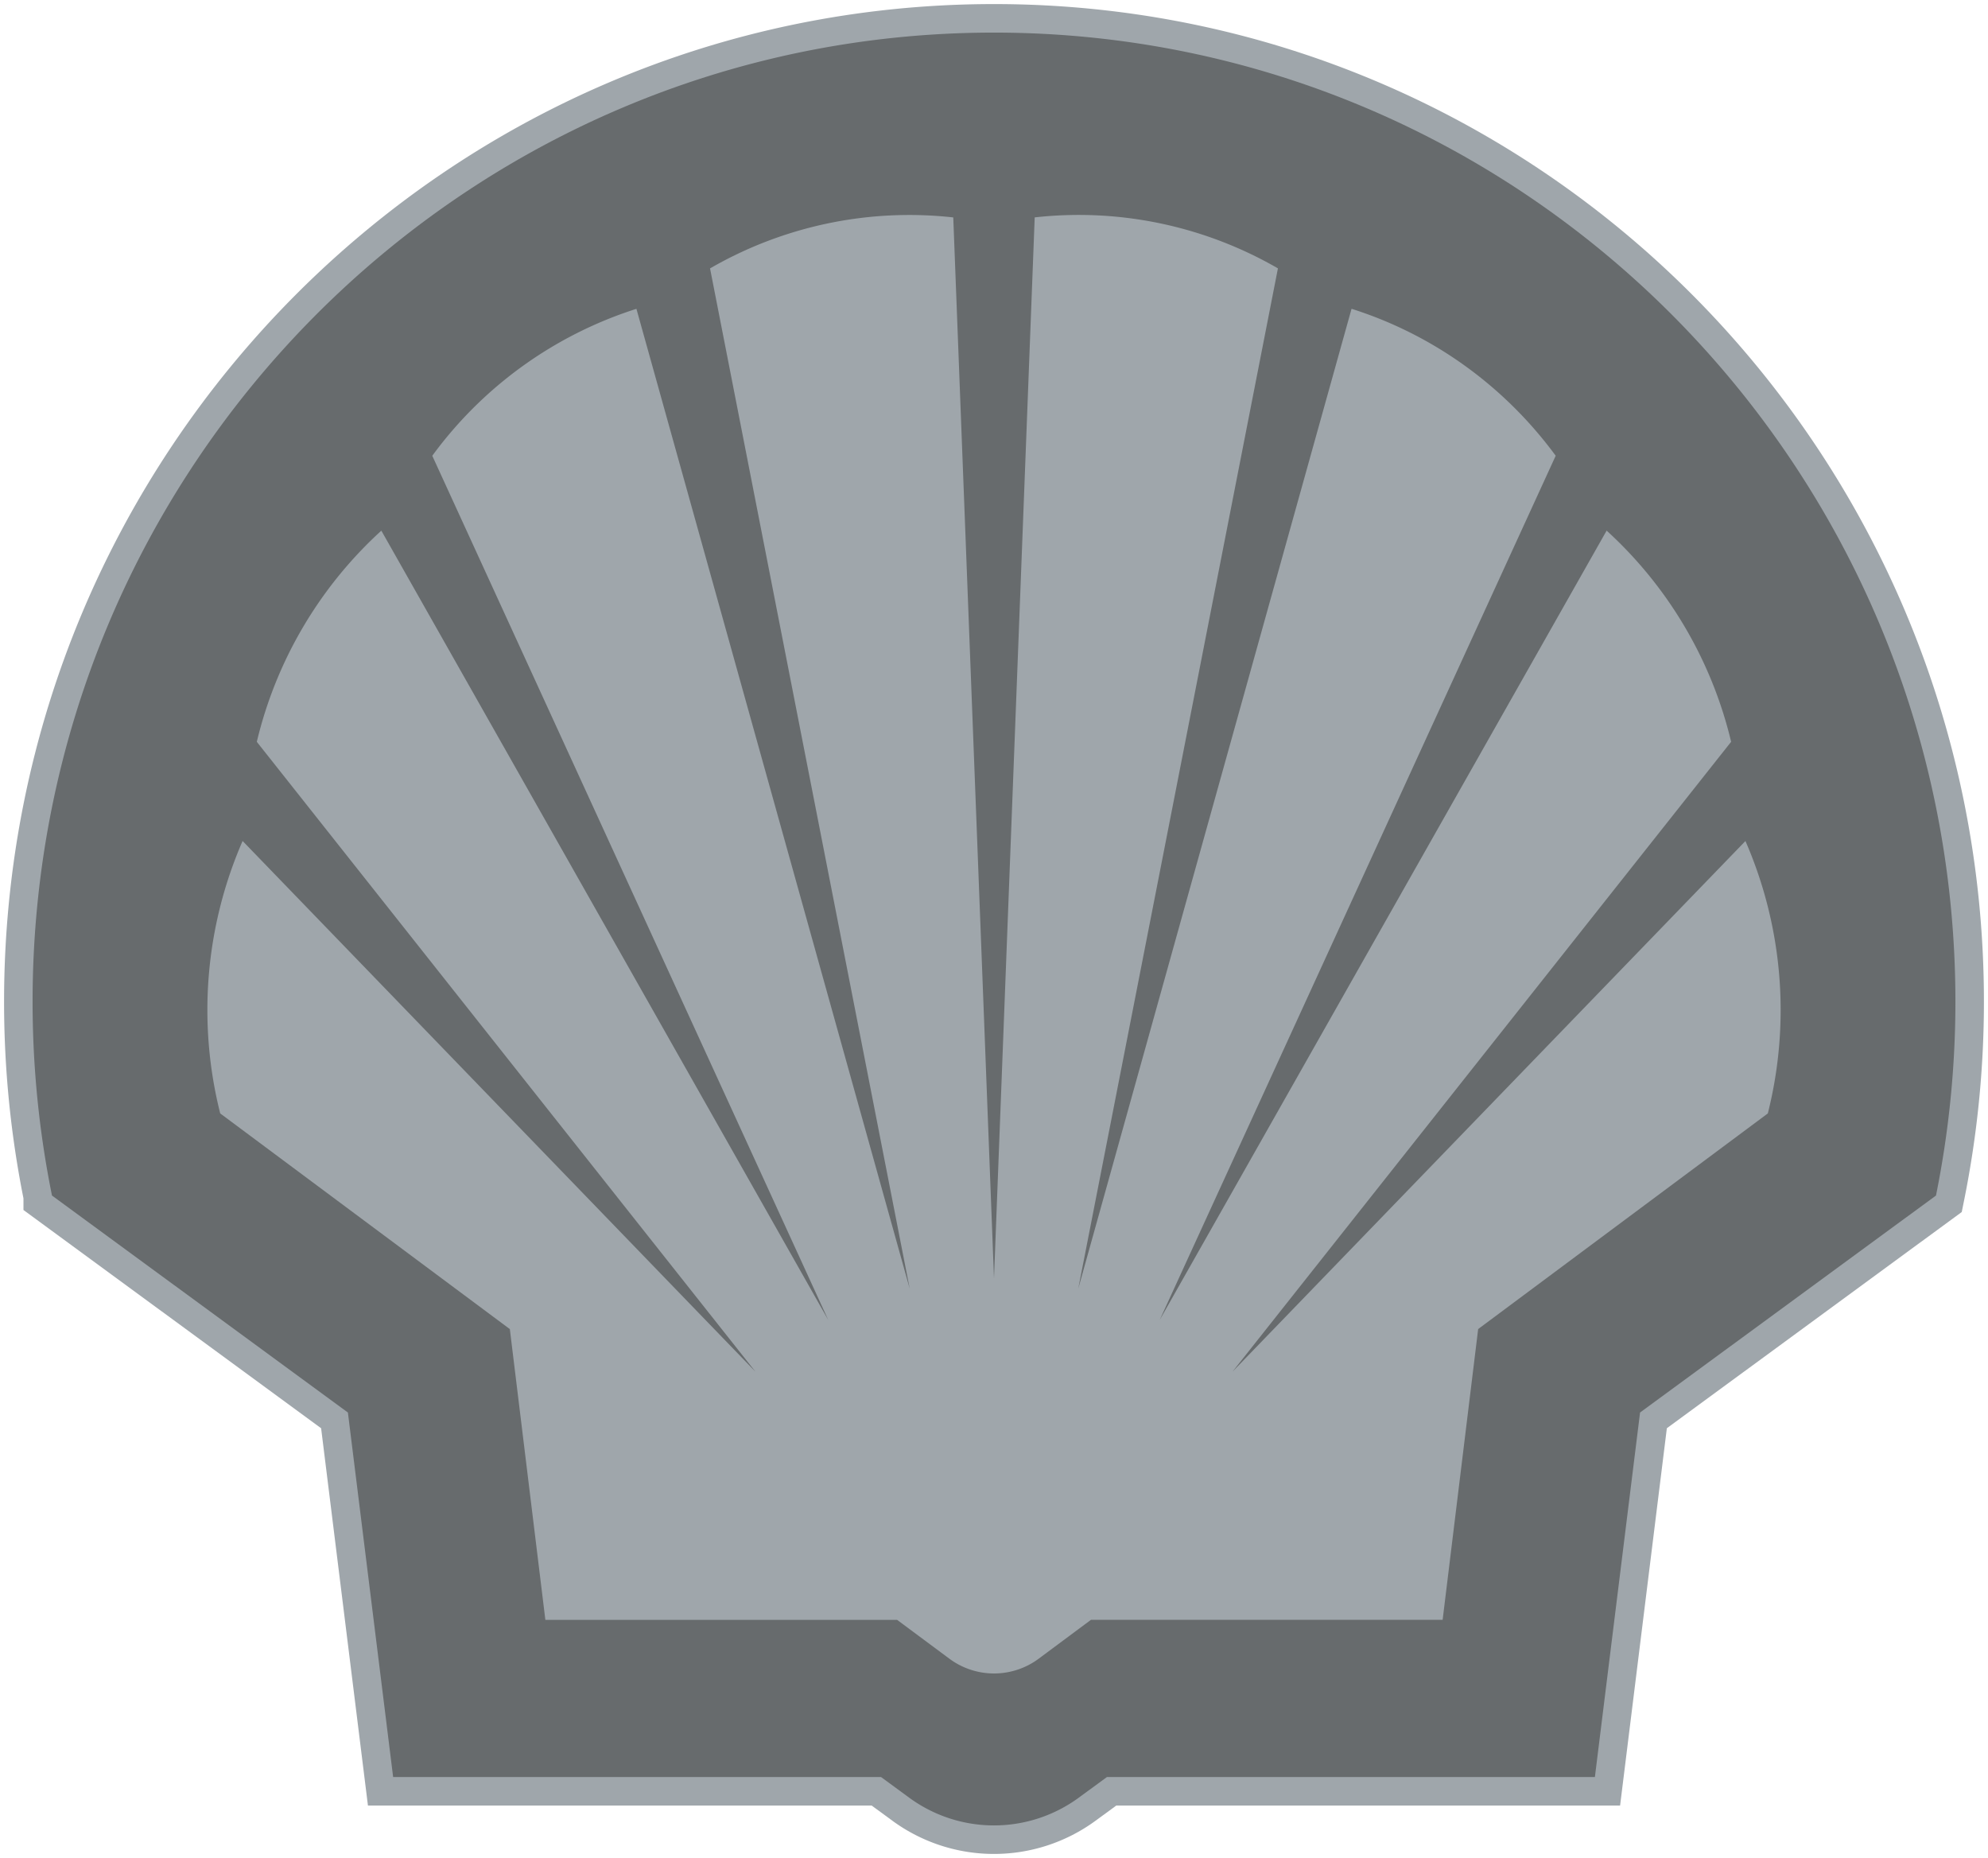
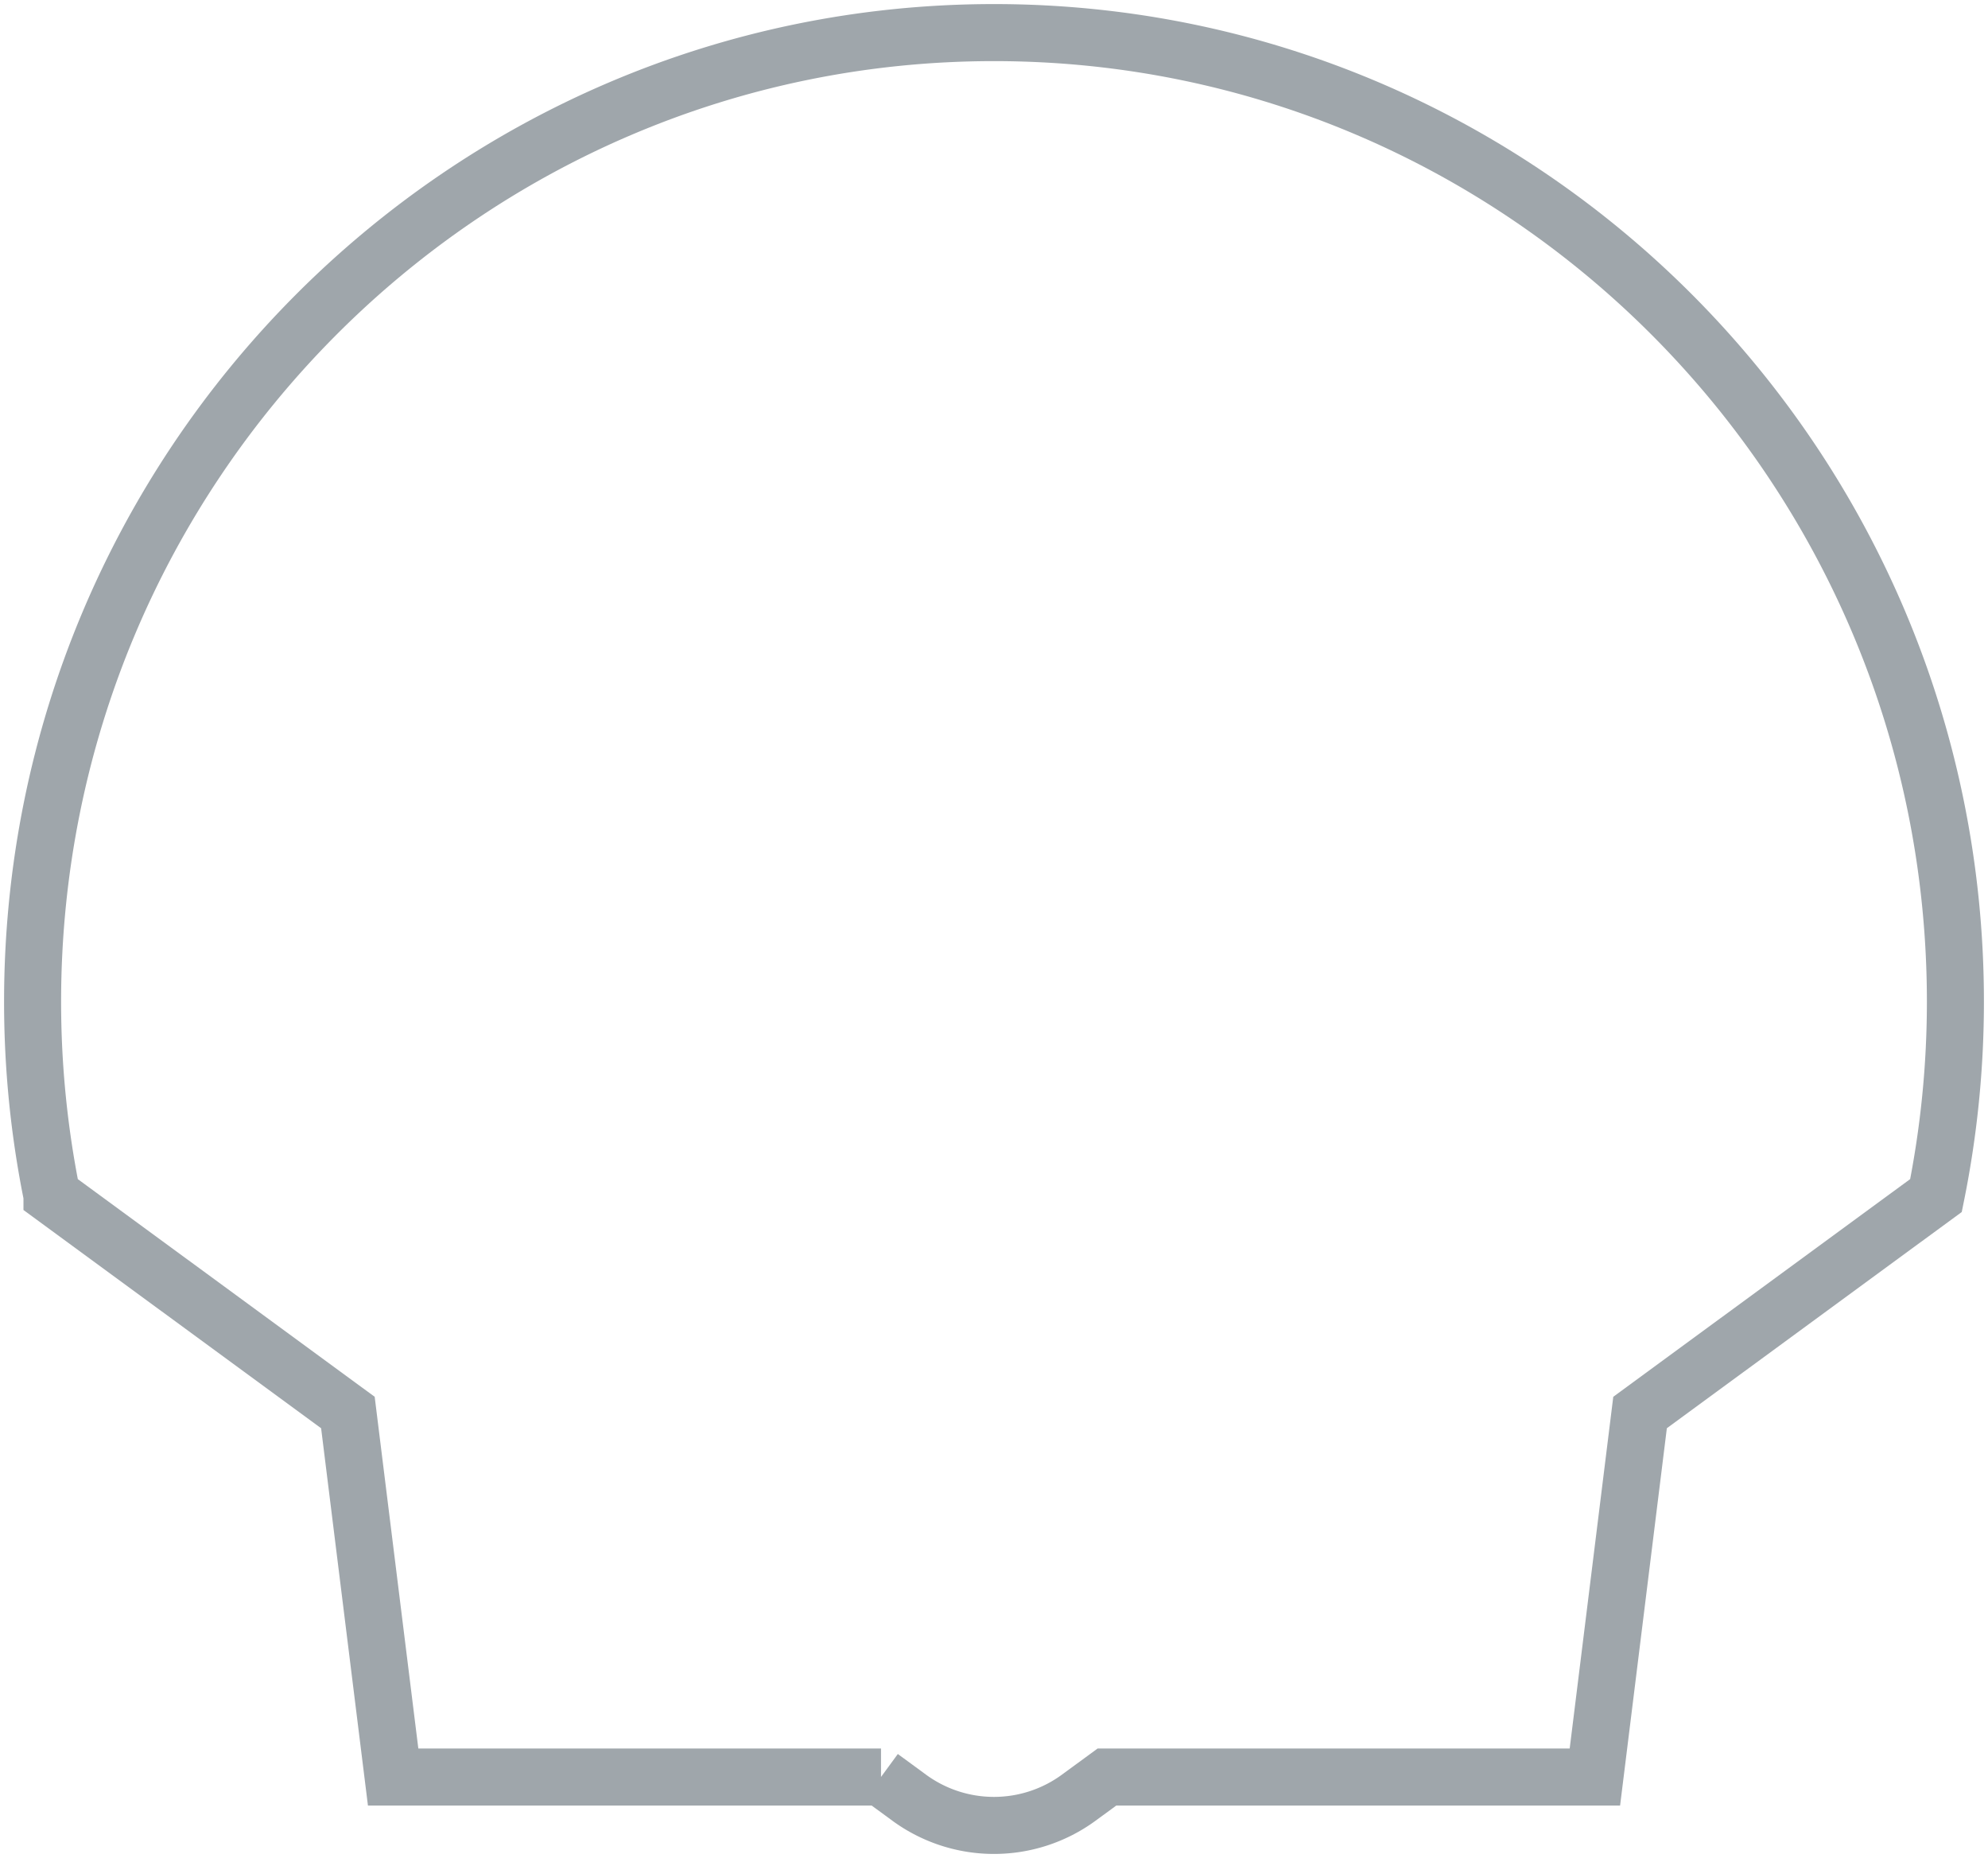
<svg xmlns="http://www.w3.org/2000/svg" width="61" height="57" version="1.1" viewBox="0 0 61 57">
  <g id="Page-1" fill="none" fill-rule="evenodd" stroke="none" stroke-width="1">
    <g id="logo-shell" transform="translate(1 1)">
      <path id="Stroke-1" stroke="#9FA6AB" stroke-width="1.75" d="M26.033 53.514h-14.97L9.675 42.332l-9.08-6.656A29.942 29.942 0 0 1 0 29.73C0 13.319 13.216 0 29.5 0S59 13.319 59 29.73c0 1.996-.2 3.99-.596 5.946l-9.08 6.656-1.386 11.182H32.966l-.864.633a4.403 4.403 0 0 1-5.206 0l-.864-.633Z" />
-       <path id="Fill-2" fill="#676B6D" d="M26.033 53.514h-14.97L9.675 42.332l-9.08-6.656A29.942 29.942 0 0 1 0 29.73C0 13.319 13.216 0 29.5 0S59 13.319 59 29.73c0 1.996-.2 3.99-.596 5.946l-9.08 6.656-1.386 11.182H32.966l-.864.633a4.403 4.403 0 0 1-5.206 0" />
-       <path id="Fill-3" fill="#9FA6AB" d="M26.526 48.693H15.734l-1.09-8.92-8.887-6.616a12.981 12.981 0 0 1 .687-8.358L22.18 41.08l-15.3-19.323a12.775 12.775 0 0 1 3.821-6.478l13.714 24.216-12.151-26.513a12.447 12.447 0 0 1 6.264-4.508l8.386 30.06-6.127-31.3A12.222 12.222 0 0 1 28.25 5.67L29.5 38.217l1.249-32.548a12.208 12.208 0 0 1 7.463 1.564l-6.127 31.3 8.386-30.06c2.5.791 4.692 2.369 6.264 4.508L34.584 39.494l13.714-24.216a12.775 12.775 0 0 1 3.82 6.478l-15.3 19.324L52.557 24.8a12.982 12.982 0 0 1 .687 8.357l-8.888 6.615-1.09 8.92H32.475l-1.598 1.188a2.298 2.298 0 0 1-2.752 0l-1.598-1.187Z" />
-       <path id="Stroke-4" d="M26.526 48.693H15.734l-1.09-8.92-8.887-6.616a12.981 12.981 0 0 1 .687-8.358L22.18 41.08l-15.3-19.323a12.775 12.775 0 0 1 3.821-6.478l13.714 24.216-12.151-26.513a12.447 12.447 0 0 1 6.264-4.508l8.386 30.06-6.127-31.3A12.222 12.222 0 0 1 28.25 5.67L29.5 38.217l1.249-32.548a12.208 12.208 0 0 1 7.463 1.564l-6.127 31.3 8.386-30.06c2.5.791 4.692 2.369 6.264 4.508L34.584 39.494l13.714-24.216a12.775 12.775 0 0 1 3.82 6.478l-15.3 19.324L52.557 24.8a12.982 12.982 0 0 1 .687 8.357l-8.888 6.615-1.09 8.92H32.475l-1.598 1.188a2.298 2.298 0 0 1-2.752 0l-1.598-1.187Z" />
    </g>
  </g>
</svg>